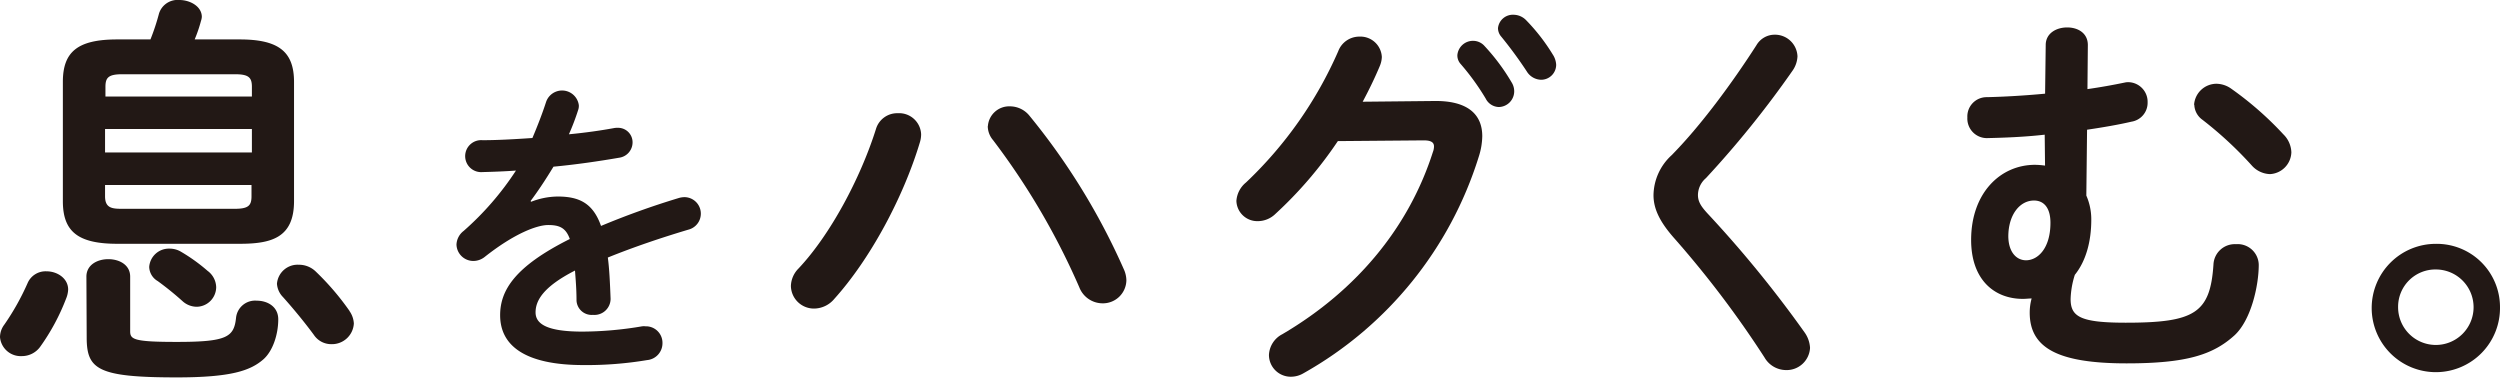
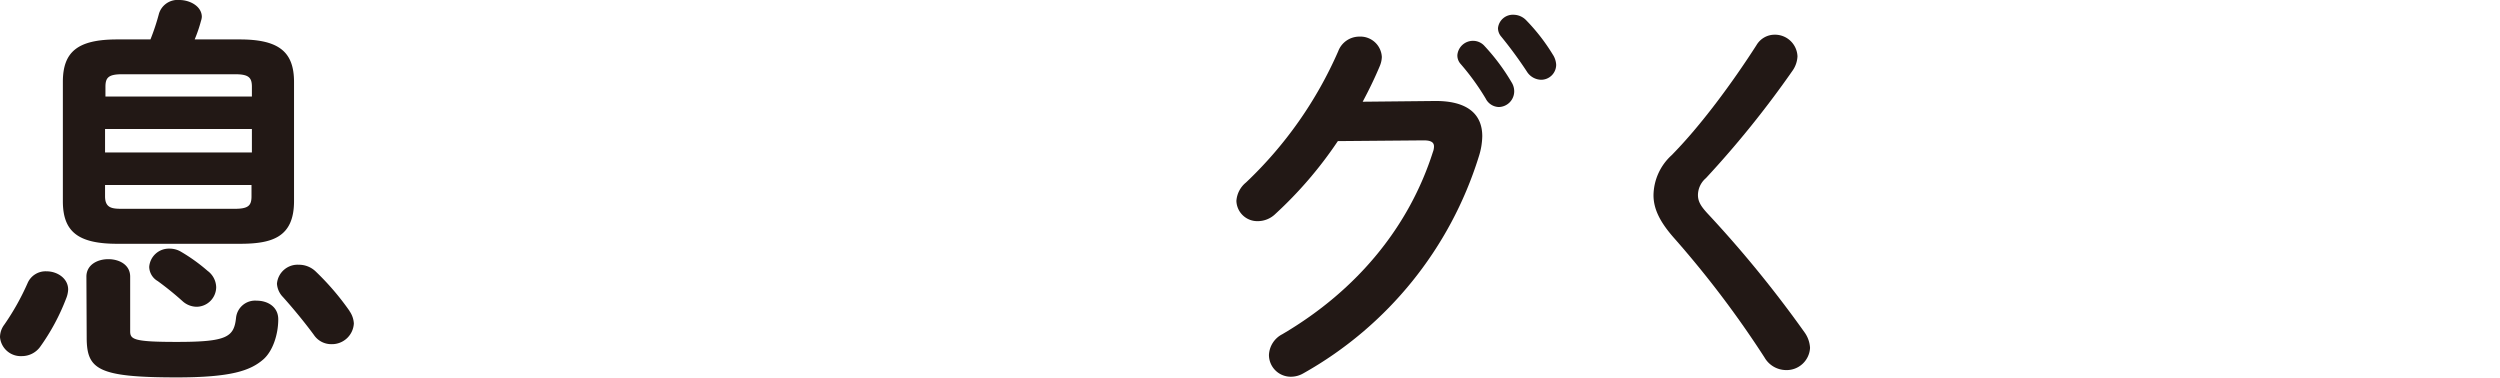
<svg xmlns="http://www.w3.org/2000/svg" viewBox="0 0 443.83 67.04">
  <defs>
    <style>.cls-1{fill:#221815;}</style>
  </defs>
  <g id="レイヤー_2" data-name="レイヤー 2">
    <g id="レイヤー_1-2" data-name="レイヤー 1">
      <path class="cls-1" d="M8.28,48.17c1.87,0,3.82,1.23,3.82,3.24A4.7,4.7,0,0,1,11.74,53a38,38,0,0,1-4.61,8.57,4,4,0,0,1-3.24,1.65A3.69,3.69,0,0,1,0,59.84,3.75,3.75,0,0,1,.79,57.6,44,44,0,0,0,4.9,50.26,3.47,3.47,0,0,1,8.28,48.17Zm12.53-4.89c-7.06,0-9.65-2.24-9.65-7.57V14.54C11.16,9.22,13.75,7,20.81,7h5.9a39.27,39.27,0,0,0,1.52-4.6A3.45,3.45,0,0,1,31.83,0c1.94,0,4,1.15,4,3a2.81,2.81,0,0,1-.15.72A24.89,24.89,0,0,1,34.56,7h8c7,0,9.64,2.24,9.64,7.56V35.71c0,6.49-4,7.57-9.64,7.57Zm-5.47,5.83c0-2.09,1.94-3.1,3.89-3.1s3.88,1,3.88,3.1v9.72c0,1.44.72,1.87,8.28,1.87,8.93,0,10.16-.86,10.52-4.32a3.4,3.4,0,0,1,3.67-3c1.94,0,3.82,1.08,3.82,3.31,0,2.74-1,5.69-2.67,7.13C44.43,65.81,41,67,31.39,67c-14.11,0-16-1.44-16-7.13Zm29.38-33.7c0-1.66-.58-2.23-3-2.23h-20c-2.44,0-3,.57-3,2.23v1.73H44.72ZM18.65,27.07H44.72V22.9H18.65Zm23,10c2.45,0,3-.57,3-2.23v-2H18.65v2c0,2.09,1.22,2.23,3,2.23Zm-4.82,11A3.7,3.7,0,0,1,38.38,51a3.51,3.51,0,0,1-3.46,3.46,3.78,3.78,0,0,1-2.52-1A55,55,0,0,0,28,49.9a3,3,0,0,1-1.51-2.52,3.5,3.5,0,0,1,3.6-3.24,3.93,3.93,0,0,1,2.09.58A31.09,31.09,0,0,1,36.87,48.1Zm25.2,7.13a4.23,4.23,0,0,1,.79,2.23,3.89,3.89,0,0,1-4,3.67,3.7,3.7,0,0,1-3.1-1.65c-1.65-2.24-3.6-4.61-5.47-6.7a3.71,3.71,0,0,1-1.08-2.38A3.68,3.68,0,0,1,53.07,47a4.27,4.27,0,0,1,3,1.22A46.54,46.54,0,0,1,62.07,55.23Z" />
-       <path class="cls-1" d="M94.3,35.82A13.19,13.19,0,0,1,99,34.89c3.79,0,6.27,1.15,7.7,5.22a143.34,143.34,0,0,1,13.75-4.94,3.74,3.74,0,0,1,1.1-.17,2.93,2.93,0,0,1,.66,5.77c-4.79,1.43-9.68,3.08-14.3,4.95.27,2,.38,4.46.49,7.32a2.87,2.87,0,0,1-3.13,2.86,2.69,2.69,0,0,1-2.92-2.53c0-2.09-.16-3.85-.27-5.34-5.72,2.92-7,5.39-7,7.43s2,3.41,8.3,3.41A64,64,0,0,0,114,57.93a2.73,2.73,0,0,1,.61,0,2.93,2.93,0,0,1,3,3,3,3,0,0,1-2.75,3,64.59,64.59,0,0,1-11.28.88c-10.39,0-14.79-3.46-14.79-8.85,0-4.4,2.59-8.64,12.37-13.53-.71-2-1.86-2.48-3.84-2.48s-6,1.49-11.28,5.67a3.27,3.27,0,0,1-2,.71,3,3,0,0,1-3-2.91,3.21,3.21,0,0,1,1.27-2.42,52,52,0,0,0,9.29-10.72c-2.14.16-4.12.22-5.94.27a2.84,2.84,0,1,1,0-5.66c2.59,0,5.67-.17,8.86-.39.93-2.2,1.76-4.34,2.42-6.38a3,3,0,0,1,5.82.55,2.16,2.16,0,0,1-.11.83,41.66,41.66,0,0,1-1.65,4.34c2.86-.27,5.61-.66,8-1.1a2.94,2.94,0,0,1,.66-.05,2.57,2.57,0,0,1,2.64,2.64A2.75,2.75,0,0,1,109.92,28c-3.47.6-7.59,1.21-11.66,1.59-1.37,2.26-2.75,4.35-4.07,6.1Z" />
-       <path class="cls-1" d="M159.38,20.1a3.91,3.91,0,0,1,4.15,3.74,4.87,4.87,0,0,1-.2,1.36C160.4,35,154.49,46,148.1,53.08a4.73,4.73,0,0,1-3.54,1.7,4.09,4.09,0,0,1-4.15-4,4.57,4.57,0,0,1,1.36-3.12c5.58-5.92,10.95-15.91,13.74-24.75A3.93,3.93,0,0,1,159.38,20.1Zm16,2.31a3.79,3.79,0,0,1,3.94-3.53,4.46,4.46,0,0,1,3.47,1.7A118.47,118.47,0,0,1,199.5,47.77a4.9,4.9,0,0,1,.47,2,4.17,4.17,0,0,1-4.28,4.08A4.45,4.45,0,0,1,191.61,51a126.78,126.78,0,0,0-15.3-26.11A3.87,3.87,0,0,1,175.36,22.41Z" />
      <path class="cls-1" d="M254.65,17.93c5.64-.07,8.5,2.17,8.5,6.25a12.34,12.34,0,0,1-.61,3.6A66.91,66.91,0,0,1,231.4,66.27a4.39,4.39,0,0,1-2.25.61A3.87,3.87,0,0,1,225.28,63a4.35,4.35,0,0,1,2.38-3.67C241.19,51.38,250.23,40,254.38,27a2.8,2.8,0,0,0,.2-1c0-.74-.54-1.08-1.83-1.08l-15.24.13a71.79,71.79,0,0,1-11.08,12.92,4.49,4.49,0,0,1-3.13,1.29,3.71,3.71,0,0,1-3.8-3.6,4.63,4.63,0,0,1,1.7-3.26A71.5,71.5,0,0,0,237.58,9.09a4,4,0,0,1,3.74-2.59,3.81,3.81,0,0,1,4,3.61,4.49,4.49,0,0,1-.34,1.56c-.88,2.11-1.9,4.22-3.06,6.39Zm4.08-8.16a2.78,2.78,0,0,1,2.85-2.52,2.72,2.72,0,0,1,2,.95,36.47,36.47,0,0,1,4.76,6.39,3,3,0,0,1,.48,1.64A2.79,2.79,0,0,1,266.07,19a2.69,2.69,0,0,1-2.31-1.5,42.73,42.73,0,0,0-4.49-6.19A2.24,2.24,0,0,1,258.73,9.77ZM265.94,5a2.65,2.65,0,0,1,2.78-2.38,3.15,3.15,0,0,1,2.25,1,34.06,34.06,0,0,1,4.69,6.05,3.63,3.63,0,0,1,.61,1.84,2.67,2.67,0,0,1-2.72,2.65,3.08,3.08,0,0,1-2.51-1.5,74.57,74.57,0,0,0-4.49-6.12A2.34,2.34,0,0,1,265.94,5Z" />
      <path class="cls-1" d="M315,6.16A4,4,0,0,1,319.11,10a4.79,4.79,0,0,1-.81,2.45,175.82,175.82,0,0,1-15.44,19.17,4,4,0,0,0-1.42,3c0,1.16.54,2,1.63,3.2a205.58,205.58,0,0,1,17.27,21.15,5.21,5.21,0,0,1,1,2.78,4.16,4.16,0,0,1-4.29,3.95,4.45,4.45,0,0,1-3.8-2.25A178.52,178.52,0,0,0,297.15,42.2c-2.45-2.79-3.6-5.1-3.6-7.55a9.77,9.77,0,0,1,3.19-7.07c5.24-5.3,10.88-13,15.1-19.58A3.74,3.74,0,0,1,315,6.16Z" />
-       <path class="cls-1" d="M363,23.91c-3.6.41-7.14.54-10.26.61a3.47,3.47,0,0,1-3.47-3.67,3.42,3.42,0,0,1,3.47-3.6c3.12-.07,6.73-.28,10.33-.62L363.18,8c0-2.11,1.9-3.13,3.81-3.13s3.67,1,3.67,3.13l-.07,7.82c2.38-.34,4.62-.75,6.6-1.16a2.66,2.66,0,0,1,.74-.07,3.49,3.49,0,0,1,3.34,3.61,3.39,3.39,0,0,1-2.86,3.4c-2.31.54-5,1-7.89,1.43l-.13,11.69a10.5,10.5,0,0,1,.88,4.28c0,3.88-.95,7.35-2.92,9.79a15.48,15.48,0,0,0-.75,4.29c0,3.13,1.7,4.21,9.79,4.21,12.24,0,15-1.7,15.57-10.33a3.79,3.79,0,0,1,4-3.61A3.74,3.74,0,0,1,401,47c0,3.74-1.36,9.79-4.28,12.51-3.81,3.46-8.5,5-19.17,5-12.18,0-17.21-2.72-17.21-9a9.28,9.28,0,0,1,.34-2.52c-.54,0-1,.07-1.56.07-5,0-9.18-3.33-9.18-10.47,0-8.23,5.1-13.33,11.36-13.33a14.9,14.9,0,0,1,1.76.14Zm-3.33,22.3c2.11,0,4.35-2.11,4.35-6.66,0-2.72-1.22-3.95-2.92-3.95-2.52,0-4.56,2.52-4.56,6.4C356.58,44.71,357.94,46.21,359.71,46.21Zm29.85-27.6a4,4,0,0,1,3.94-3.74,4.62,4.62,0,0,1,2.66.88,58.57,58.57,0,0,1,9.24,8.09,4.66,4.66,0,0,1,1.43,3.2A4,4,0,0,1,403,30.91a4.51,4.51,0,0,1-3.2-1.49A67.24,67.24,0,0,0,391,21.26,3.4,3.4,0,0,1,389.56,18.61Z" />
-       <path class="cls-1" d="M443.83,54.51a11.39,11.39,0,1,1-11.36-11.22A11.23,11.23,0,0,1,443.83,54.51Zm-18.09,0a6.7,6.7,0,1,0,6.73-6.67A6.62,6.62,0,0,0,425.74,54.51Z" />
    </g>
  </g>
</svg>